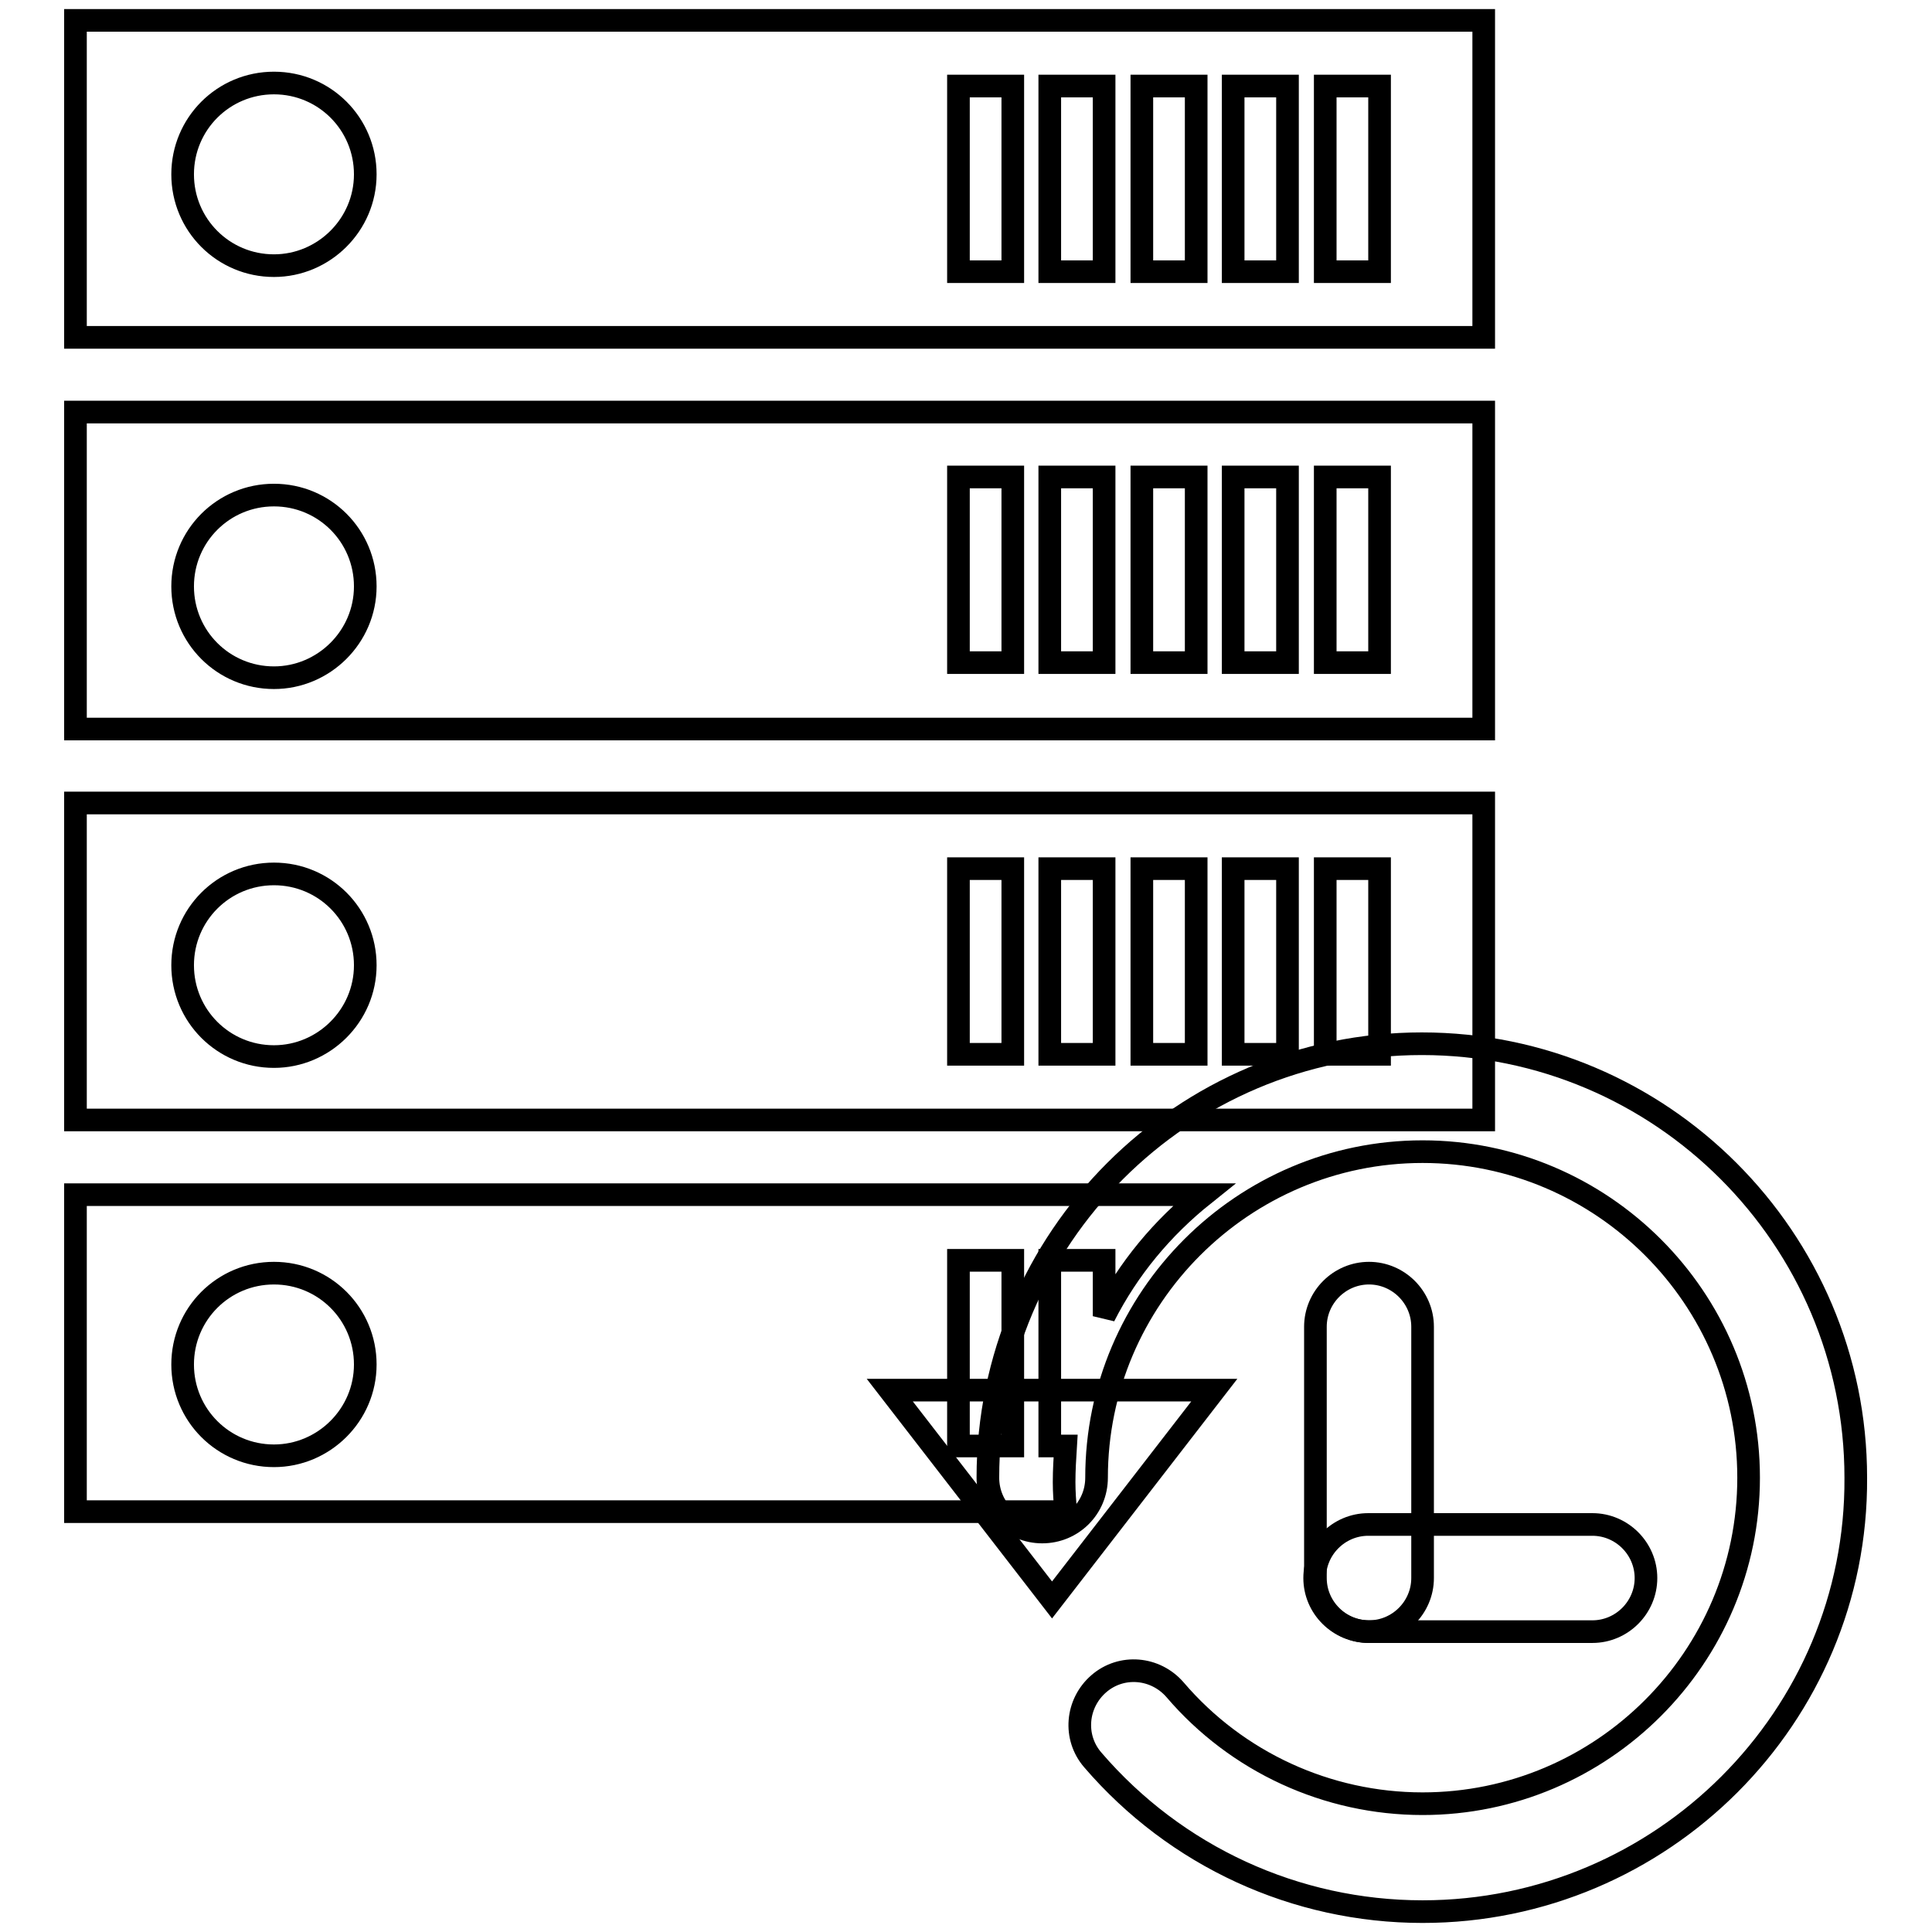
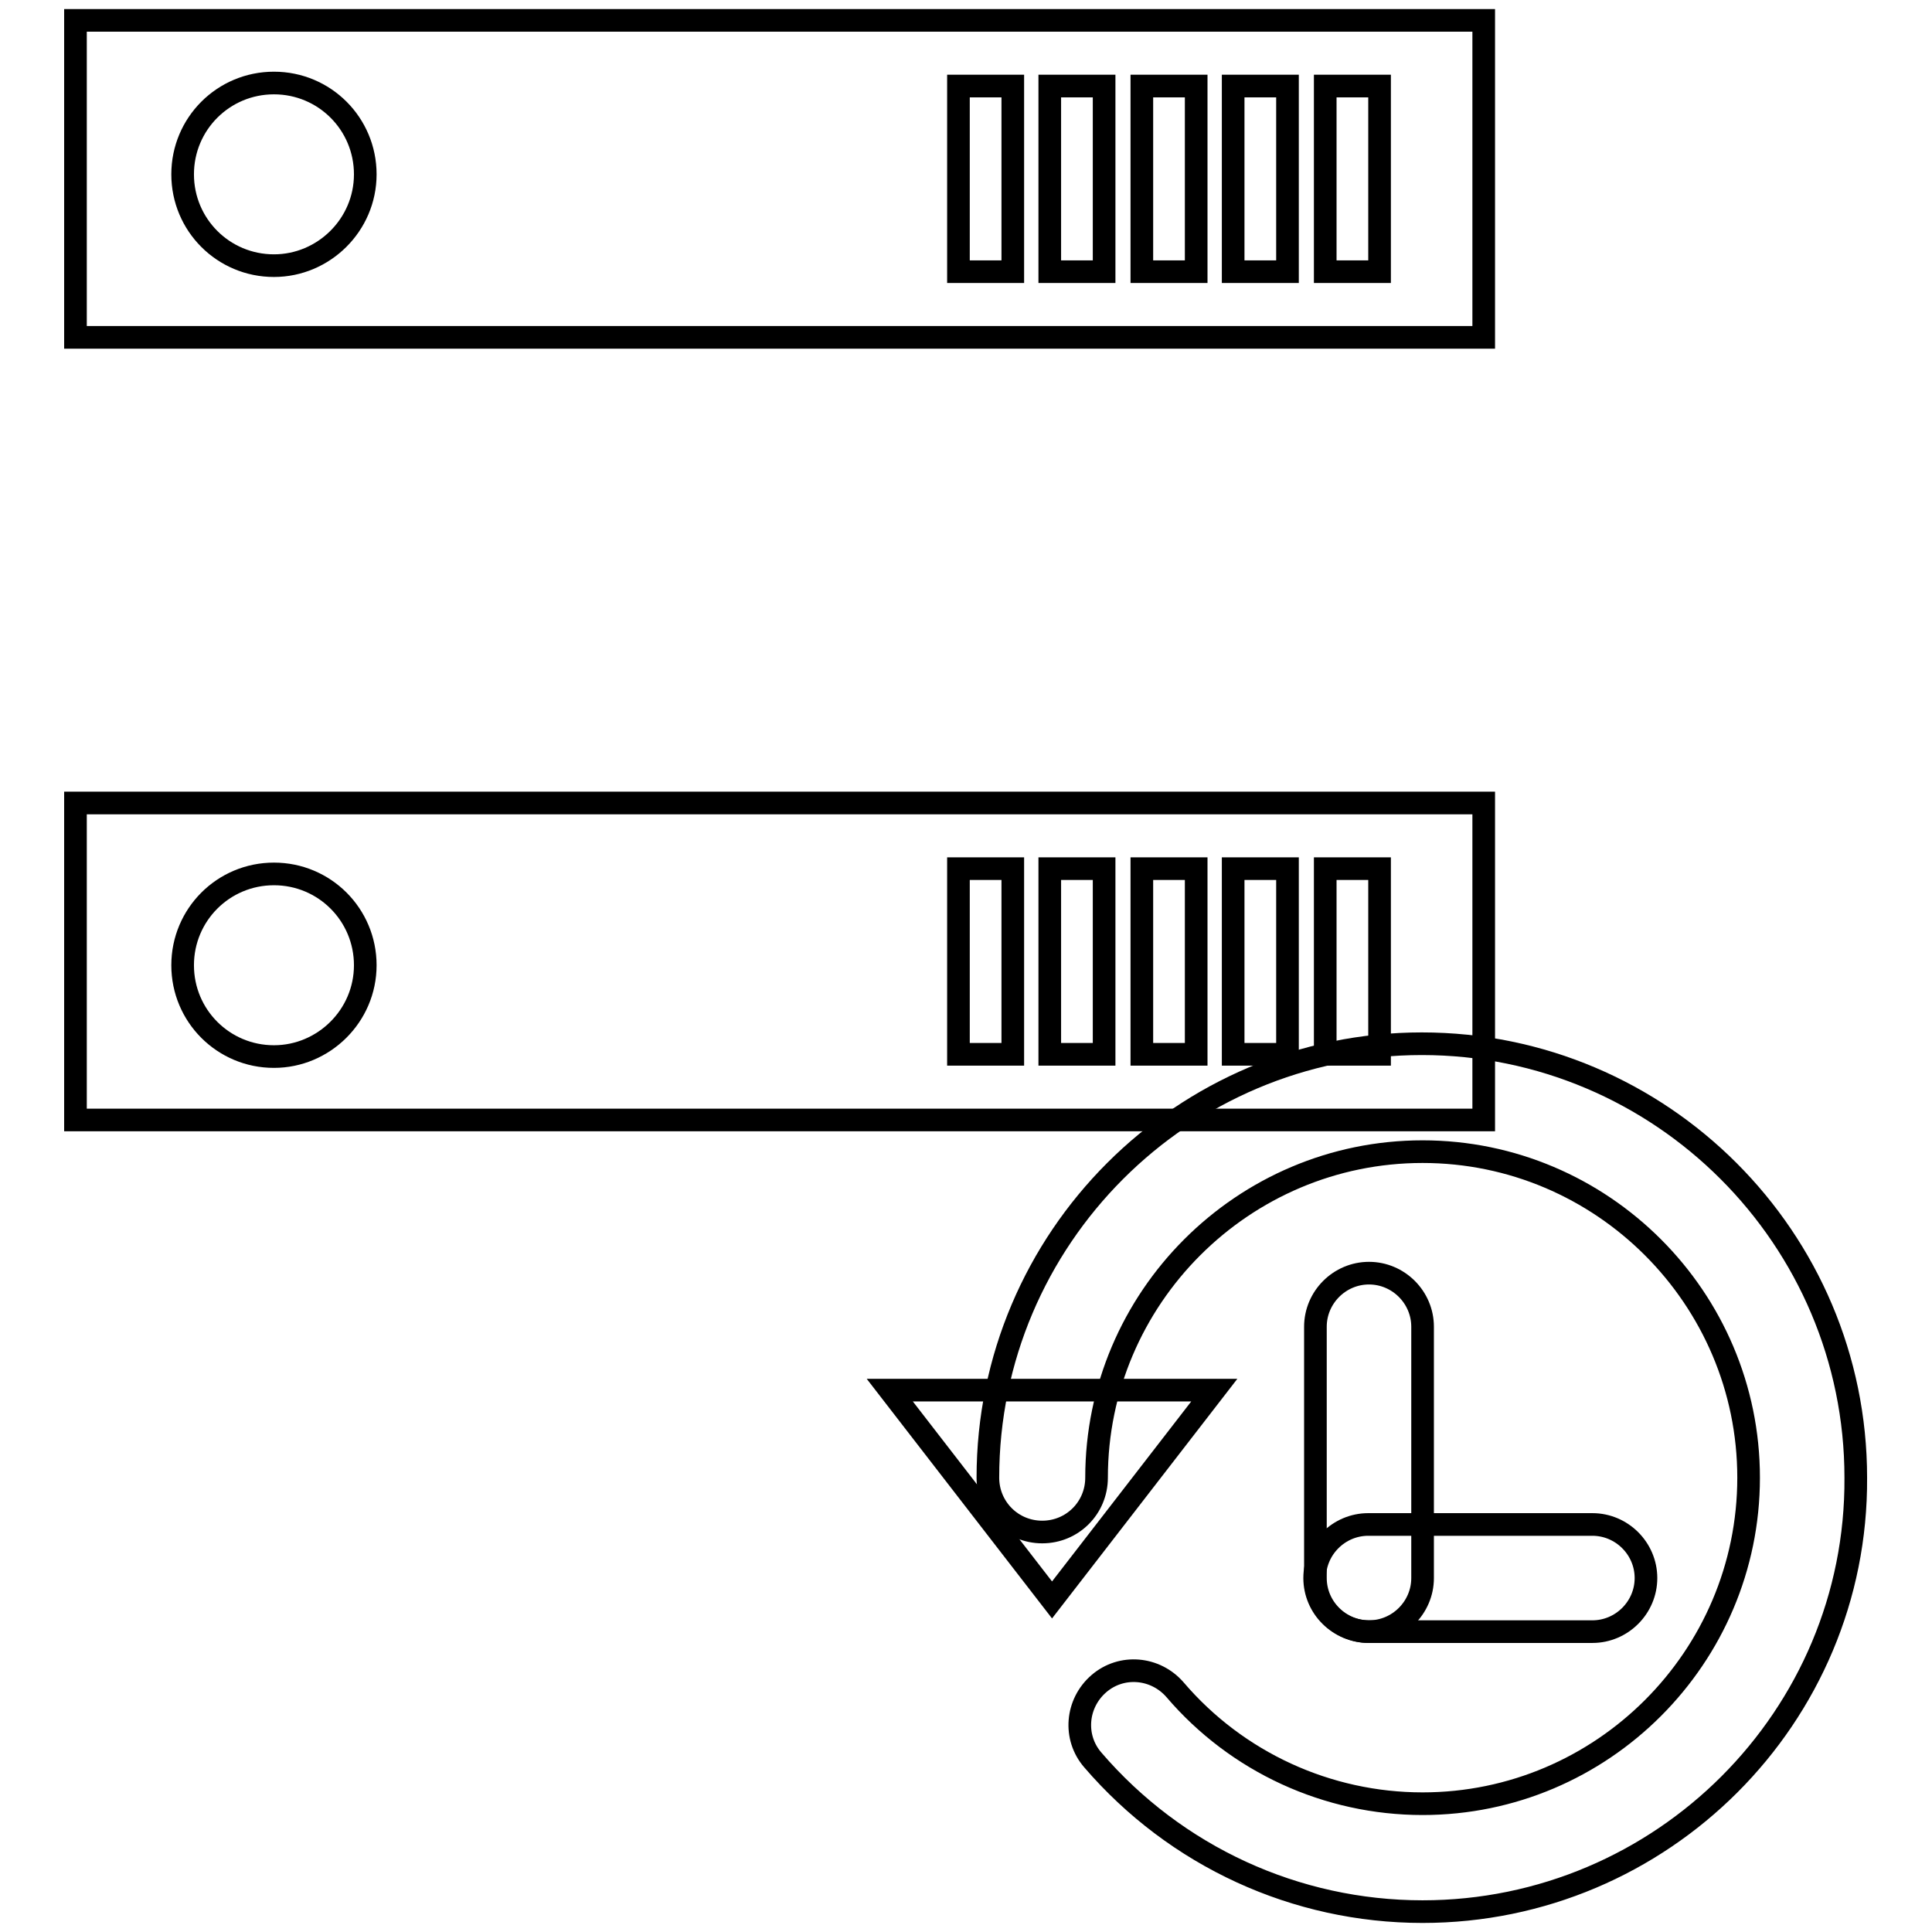
<svg xmlns="http://www.w3.org/2000/svg" version="1.1" x="0px" y="0px" viewBox="0 0 256 256" enable-background="new 0 0 256 256" xml:space="preserve">
  <g>
    <g>
      <path stroke-width="3" fill-opacity="0" stroke="#000000" d="M181.4,216.2c-3.9,0-7.1-3.2-7.1-7.1v-33.3c0-3.9,3.2-7.1,7.1-7.1s7.1,3.2,7.1,7.1v33.3C188.5,213,185.3,216.2,181.4,216.2z" />
      <path stroke-width="3" fill-opacity="0" stroke="#000000" d="M174.2,209.1c0-3.9,3.2-7.1,7.1-7.1H211c3.9,0,7.1,3.2,7.1,7.1c0,3.9-3.2,7.1-7.1,7.1h-29.6C177.4,216.2,174.2,213,174.2,209.1z" />
      <path stroke-width="3" fill-opacity="0" stroke="#000000" d="M139.4,212l-21.5-27.8h43L139.4,212z" />
      <path stroke-width="3" fill-opacity="0" stroke="#000000" d="M188.5,253.3c-16.8,0-32.7-7.3-43.7-20.1c-2.6-3-2.2-7.5,0.8-10.1c3-2.6,7.5-2.2,10.1,0.8c8.2,9.6,20.2,15.1,32.8,15.1c23.8,0,43.2-19.4,43.2-43.2c0-23.8-19.4-43.2-43.2-43.2c-23.8,0-43.2,19.4-43.2,43.2c0,4-3.2,7.2-7.2,7.2c-4,0-7.2-3.2-7.2-7.2c0-31.7,25.8-57.5,57.5-57.5s57.5,25.8,57.5,57.5C246.1,227.5,220.2,253.3,188.5,253.3z" />
      <path stroke-width="3" fill-opacity="0" stroke="#000000" d="M10,2.7v42h186.6v-42H10z M36.3,35.2c-6.7,0-12.1-5.4-12.1-12.1c0-6.7,5.4-12.1,12.1-12.1c6.7,0,12.1,5.4,12.1,12.1C48.4,29.8,42.9,35.2,36.3,35.2z M134.2,36H127V11.4h7.2V36z M146.3,36h-7.2V11.4h7.2V36z M158.5,36h-7.2V11.4h7.2L158.5,36L158.5,36z M170.6,36h-7.2V11.4h7.2V36z M182.8,36h-7.2V11.4h7.2V36z" />
-       <path stroke-width="3" fill-opacity="0" stroke="#000000" d="M10,54.6v42h186.6v-42H10z M36.3,89.8c-6.7,0-12.1-5.4-12.1-12.1c0-6.7,5.4-12.1,12.1-12.1c6.7,0,12.1,5.4,12.1,12.1C48.4,84.4,42.9,89.8,36.3,89.8z M134.2,87.8H127V63.2h7.2V87.8z M146.3,87.8h-7.2V63.2h7.2V87.8z M158.5,87.8h-7.2V63.2h7.2L158.5,87.8L158.5,87.8z M170.6,87.8h-7.2V63.2h7.2V87.8z M182.8,87.8h-7.2V63.2h7.2V87.8z" />
      <path stroke-width="3" fill-opacity="0" stroke="#000000" d="M10,106.4v42h186.6v-42H10z M36.3,140c-6.7,0-12.1-5.4-12.1-12.1c0-6.7,5.4-12.1,12.1-12.1c6.7,0,12.1,5.4,12.1,12.1C48.4,134.6,42.9,140,36.3,140z M134.2,139.7H127v-24.6h7.2V139.7z M146.3,139.7h-7.2v-24.6h7.2V139.7z M158.5,139.7h-7.2v-24.6h7.2L158.5,139.7L158.5,139.7z M170.6,139.7h-7.2v-24.6h7.2V139.7z M182.8,139.7h-7.2v-24.6h7.2V139.7z" />
-       <path stroke-width="3" fill-opacity="0" stroke="#000000" d="M10,158.3v42h131.2c-0.1-1.3-0.2-2.6-0.2-3.9c0-1.6,0.1-3.2,0.2-4.8h-2.1V167h7.2v7.4c3.2-6.3,7.7-11.7,13.2-16.1L10,158.3L10,158.3z M36.3,192.9c-6.7,0-12.1-5.4-12.1-12.1c0-6.7,5.4-12.1,12.1-12.1c6.7,0,12.1,5.4,12.1,12.1C48.4,187.5,42.9,192.9,36.3,192.9z M134.2,191.6H127V167h7.2V191.6z" />
    </g>
  </g>
</svg>